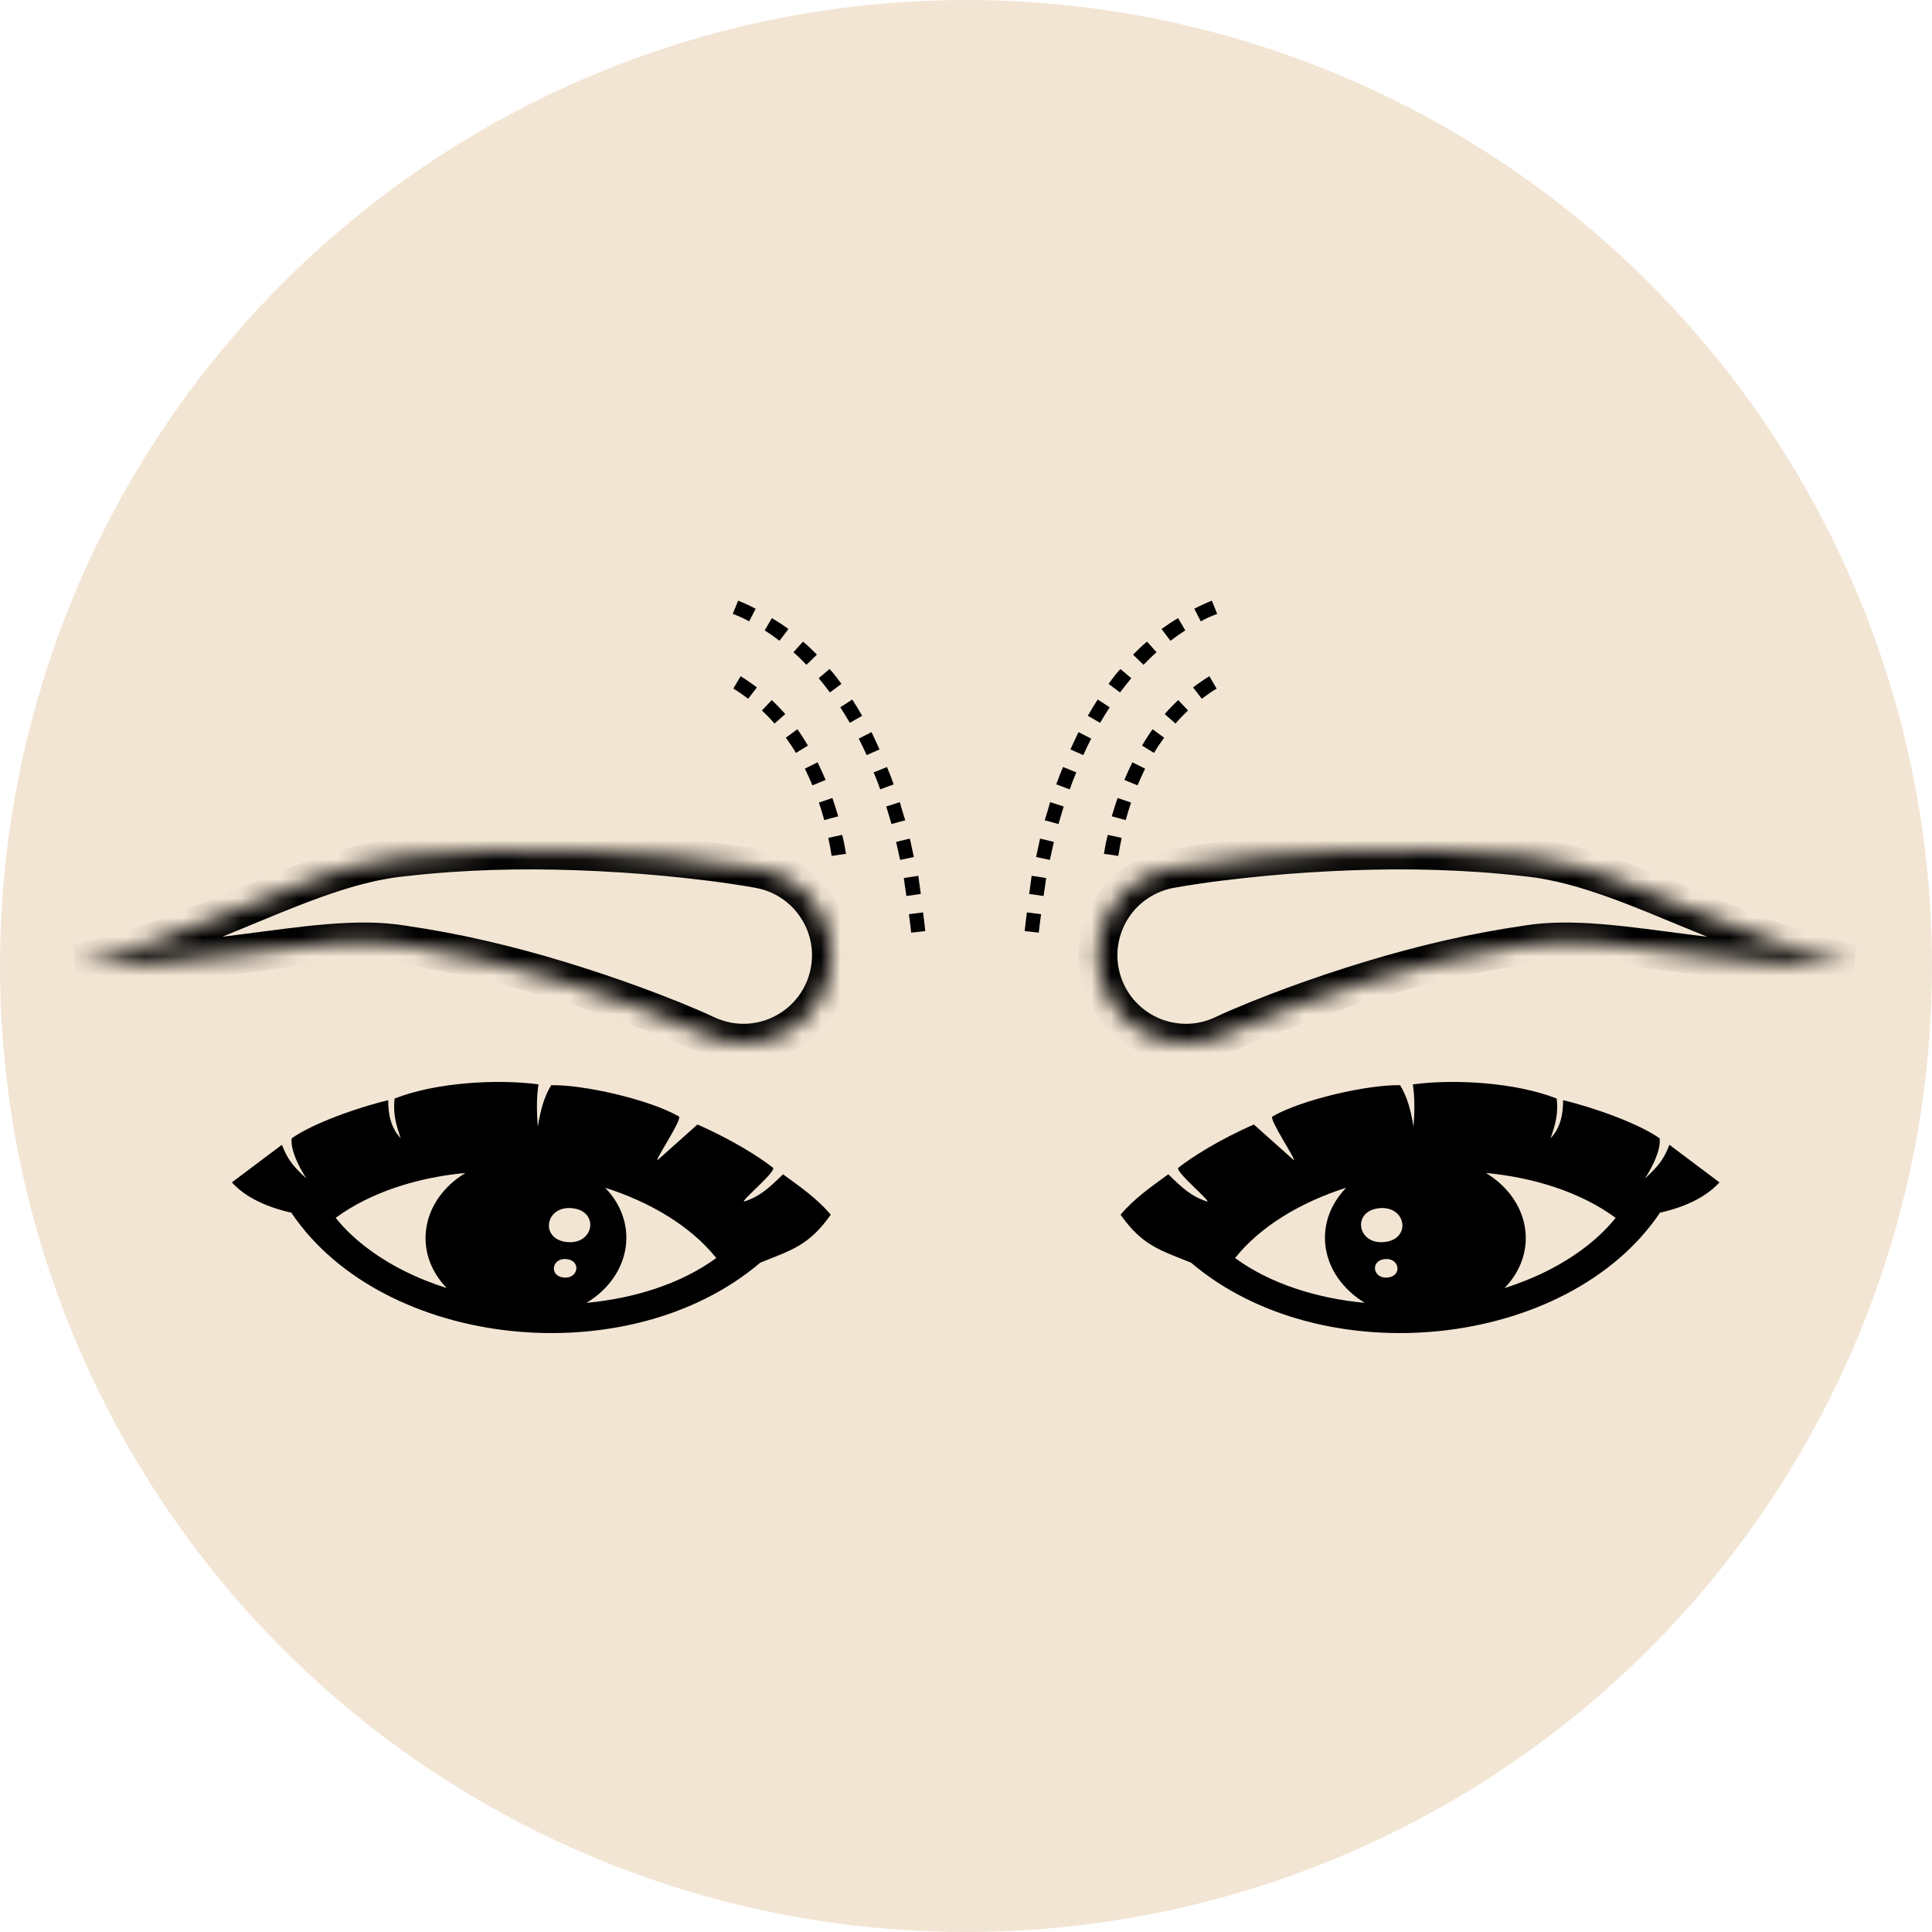
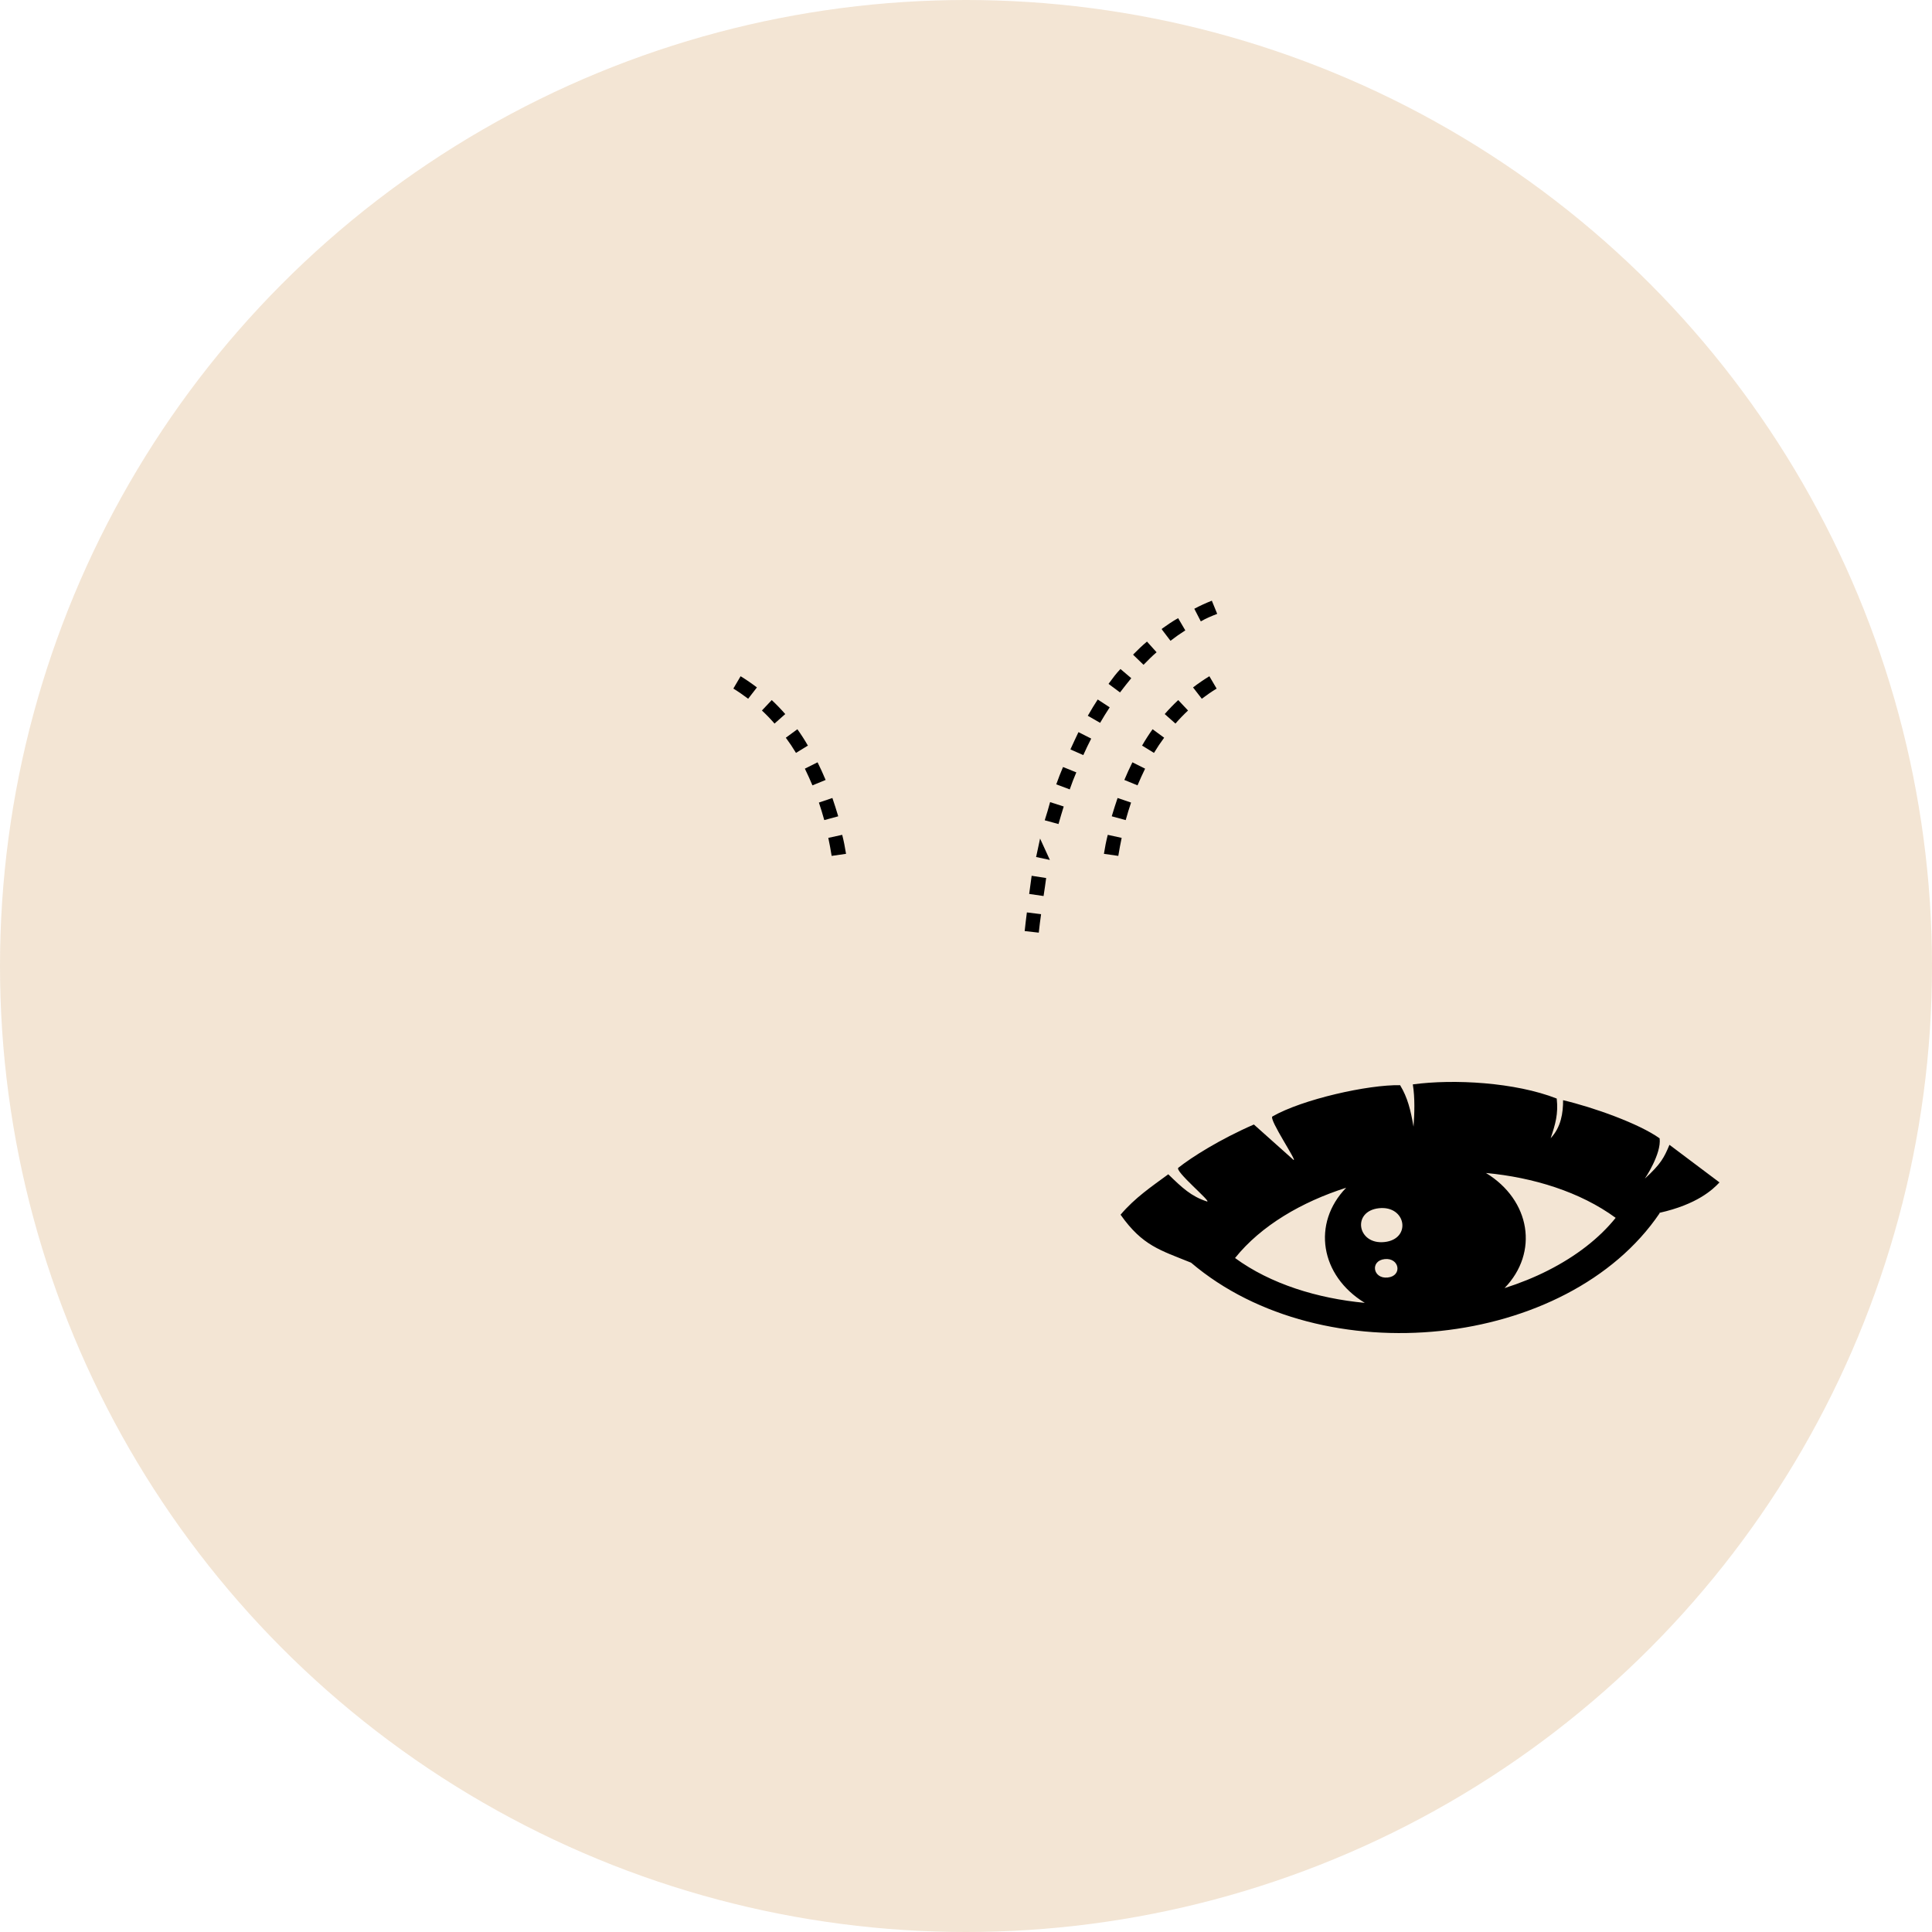
<svg xmlns="http://www.w3.org/2000/svg" width="100" height="100" viewBox="0 0 100 100" fill="none">
  <circle cx="50" cy="50" r="50" fill="#D5A76F" fill-opacity="0.3" />
  <mask id="path-2-inside-1" fill="white">
-     <path d="M42.959 50.234C42.523 52.707 40.166 54.357 37.693 53.922C37.297 53.852 36.902 53.722 36.553 53.561C35.458 53.047 34.106 52.517 32.841 52.049C31.551 51.575 30.243 51.138 28.923 50.737C26.282 49.935 23.595 49.299 20.877 48.906C18.504 48.499 15.61 48.976 12.741 49.336C9.857 49.718 6.894 50.019 4 49.85C6.843 49.257 9.5 48.24 12.158 47.138C13.491 46.589 14.83 46.018 16.252 45.505C17.665 45.003 19.213 44.522 20.896 44.358C23.924 44.011 26.968 43.936 29.997 44.049C31.512 44.106 33.026 44.203 34.541 44.347C36.08 44.501 37.518 44.66 39.179 44.952L39.272 44.969C41.744 45.405 43.395 47.762 42.959 50.234ZM87.709 47.138C86.375 46.589 85.037 46.018 83.614 45.505C82.201 45.003 80.654 44.522 78.97 44.358C75.943 44.011 72.898 43.936 69.87 44.049C68.355 44.106 66.84 44.203 65.325 44.347C63.787 44.501 62.348 44.66 60.687 44.952L60.572 44.972C60.194 45.041 59.819 45.159 59.454 45.33C57.181 46.395 56.203 49.102 57.268 51.375C58.334 53.648 61.041 54.627 63.313 53.561C64.409 53.047 65.76 52.517 67.025 52.049C68.315 51.575 69.624 51.138 70.943 50.737C73.584 49.935 76.272 49.299 78.989 48.906C81.363 48.499 84.256 48.976 87.125 49.336C90.01 49.718 92.973 50.019 95.867 49.85C93.023 49.257 90.366 48.24 87.709 47.138Z" />
-   </mask>
+     </mask>
  <path d="M42.959 50.234C42.523 52.707 40.166 54.357 37.693 53.922C37.297 53.852 36.902 53.722 36.553 53.561C35.458 53.047 34.106 52.517 32.841 52.049C31.551 51.575 30.243 51.138 28.923 50.737C26.282 49.935 23.595 49.299 20.877 48.906C18.504 48.499 15.61 48.976 12.741 49.336C9.857 49.718 6.894 50.019 4 49.85C6.843 49.257 9.5 48.24 12.158 47.138C13.491 46.589 14.83 46.018 16.252 45.505C17.665 45.003 19.213 44.522 20.896 44.358C23.924 44.011 26.968 43.936 29.997 44.049C31.512 44.106 33.026 44.203 34.541 44.347C36.08 44.501 37.518 44.66 39.179 44.952L39.272 44.969C41.744 45.405 43.395 47.762 42.959 50.234ZM87.709 47.138C86.375 46.589 85.037 46.018 83.614 45.505C82.201 45.003 80.654 44.522 78.97 44.358C75.943 44.011 72.898 43.936 69.87 44.049C68.355 44.106 66.84 44.203 65.325 44.347C63.787 44.501 62.348 44.66 60.687 44.952L60.572 44.972C60.194 45.041 59.819 45.159 59.454 45.33C57.181 46.395 56.203 49.102 57.268 51.375C58.334 53.648 61.041 54.627 63.313 53.561C64.409 53.047 65.76 52.517 67.025 52.049C68.315 51.575 69.624 51.138 70.943 50.737C73.584 49.935 76.272 49.299 78.989 48.906C81.363 48.499 84.256 48.976 87.125 49.336C90.01 49.718 92.973 50.019 95.867 49.85C93.023 49.257 90.366 48.24 87.709 47.138Z" fill="#F2E5D4" stroke="black" stroke-width="2" mask="url(#path-2-inside-1)" />
-   <path d="M47.893 48.192L47.163 48.274C47.127 47.953 47.091 47.632 47.044 47.318L47.779 47.226C47.818 47.542 47.859 47.866 47.893 48.192ZM47.66 46.27L46.915 46.378C46.871 46.059 46.816 45.747 46.781 45.447L47.532 45.33L47.66 46.27ZM47.313 44.356L46.589 44.51L46.382 43.577L47.096 43.404C47.157 43.706 47.231 44.022 47.298 44.347L47.313 44.356ZM46.855 42.458L46.142 42.652C46.052 42.341 45.965 42.037 45.871 41.744L46.577 41.518C46.659 41.819 46.748 42.13 46.855 42.458ZM46.268 40.594L45.56 40.859C45.455 40.552 45.341 40.258 45.22 39.978L45.908 39.701C46.024 39.967 46.14 40.267 46.253 40.585L46.268 40.594ZM45.522 38.792L44.859 39.084C44.727 38.788 44.588 38.502 44.449 38.23L45.109 37.895C45.235 38.167 45.381 38.464 45.515 38.768L45.522 38.792ZM44.627 37.047L43.988 37.414C43.825 37.134 43.662 36.868 43.492 36.611L44.112 36.206C44.263 36.437 44.447 36.737 44.605 37.014L44.627 37.047ZM43.551 35.399L42.958 35.84C42.762 35.582 42.57 35.34 42.376 35.103L42.935 34.628C43.151 34.85 43.337 35.103 43.529 35.366L43.551 35.399ZM42.276 33.893L41.741 34.41C41.519 34.184 41.315 33.975 41.066 33.761L41.562 33.208C41.791 33.397 42.031 33.627 42.265 33.866L42.276 33.893ZM40.794 32.579L40.346 33.167C40.093 32.971 39.837 32.793 39.579 32.628L39.951 31.995C40.238 32.157 40.53 32.355 40.788 32.542L40.794 32.579ZM38.776 32.163C38.503 32.002 38.211 31.885 37.928 31.773L38.206 31.092C38.516 31.214 38.819 31.353 39.113 31.509L38.776 32.163Z" fill="black" />
-   <path d="M53.037 48.192L53.767 48.274C53.803 47.953 53.839 47.632 53.886 47.318L53.151 47.226C53.112 47.542 53.07 47.866 53.037 48.192ZM53.27 46.27L54.015 46.378C54.059 46.059 54.114 45.747 54.149 45.447L53.398 45.33L53.27 46.27ZM53.617 44.356L54.341 44.51L54.548 43.577L53.834 43.404C53.773 43.706 53.699 44.022 53.632 44.347L53.617 44.356ZM54.075 42.458L54.788 42.652C54.878 42.341 54.965 42.037 55.058 41.744L54.353 41.518C54.271 41.819 54.182 42.13 54.075 42.458ZM54.662 40.594L55.37 40.859C55.475 40.552 55.589 40.258 55.71 39.978L55.022 39.701C54.906 39.967 54.79 40.267 54.677 40.585L54.662 40.594ZM55.408 38.792L56.071 39.084C56.203 38.788 56.342 38.502 56.481 38.23L55.821 37.895C55.695 38.167 55.549 38.464 55.414 38.768L55.408 38.792ZM56.303 37.047L56.942 37.414C57.105 37.134 57.268 36.868 57.438 36.611L56.818 36.206C56.667 36.437 56.482 36.737 56.325 37.014L56.303 37.047ZM57.379 35.399L57.972 35.84C58.168 35.582 58.36 35.34 58.554 35.103L57.995 34.628C57.779 34.85 57.593 35.103 57.4 35.366L57.379 35.399ZM58.654 33.893L59.189 34.41C59.411 34.184 59.615 33.975 59.864 33.761L59.368 33.208C59.139 33.397 58.899 33.627 58.665 33.866L58.654 33.893ZM60.136 32.579L60.584 33.167C60.837 32.971 61.093 32.793 61.351 32.628L60.979 31.995C60.692 32.157 60.4 32.355 60.142 32.542L60.136 32.579ZM62.154 32.163C62.427 32.002 62.719 31.885 63.002 31.773L62.724 31.092C62.414 31.214 62.111 31.353 61.817 31.509L62.154 32.163Z" fill="black" />
+   <path d="M53.037 48.192L53.767 48.274C53.803 47.953 53.839 47.632 53.886 47.318L53.151 47.226C53.112 47.542 53.07 47.866 53.037 48.192ZM53.27 46.27L54.015 46.378C54.059 46.059 54.114 45.747 54.149 45.447L53.398 45.33L53.27 46.27ZM53.617 44.356L54.341 44.51L53.834 43.404C53.773 43.706 53.699 44.022 53.632 44.347L53.617 44.356ZM54.075 42.458L54.788 42.652C54.878 42.341 54.965 42.037 55.058 41.744L54.353 41.518C54.271 41.819 54.182 42.13 54.075 42.458ZM54.662 40.594L55.37 40.859C55.475 40.552 55.589 40.258 55.71 39.978L55.022 39.701C54.906 39.967 54.79 40.267 54.677 40.585L54.662 40.594ZM55.408 38.792L56.071 39.084C56.203 38.788 56.342 38.502 56.481 38.23L55.821 37.895C55.695 38.167 55.549 38.464 55.414 38.768L55.408 38.792ZM56.303 37.047L56.942 37.414C57.105 37.134 57.268 36.868 57.438 36.611L56.818 36.206C56.667 36.437 56.482 36.737 56.325 37.014L56.303 37.047ZM57.379 35.399L57.972 35.84C58.168 35.582 58.36 35.34 58.554 35.103L57.995 34.628C57.779 34.85 57.593 35.103 57.4 35.366L57.379 35.399ZM58.654 33.893L59.189 34.41C59.411 34.184 59.615 33.975 59.864 33.761L59.368 33.208C59.139 33.397 58.899 33.627 58.665 33.866L58.654 33.893ZM60.136 32.579L60.584 33.167C60.837 32.971 61.093 32.793 61.351 32.628L60.979 31.995C60.692 32.157 60.4 32.355 60.142 32.542L60.136 32.579ZM62.154 32.163C62.427 32.002 62.719 31.885 63.002 31.773L62.724 31.092C62.414 31.214 62.111 31.353 61.817 31.509L62.154 32.163Z" fill="black" />
  <path d="M43.791 44.194L43.046 44.301C42.997 43.979 42.934 43.669 42.873 43.368L43.592 43.211C43.675 43.533 43.737 43.855 43.791 44.194ZM43.378 42.254L42.664 42.448C42.578 42.131 42.482 41.83 42.386 41.541L43.084 41.304C43.188 41.604 43.287 41.921 43.384 42.244L43.378 42.254ZM42.734 40.37L42.052 40.65C41.926 40.353 41.796 40.066 41.66 39.786L42.317 39.457C42.463 39.754 42.605 40.056 42.734 40.37ZM41.829 38.584L41.2 38.97C41.038 38.7 40.862 38.437 40.674 38.184L41.272 37.745C41.469 38.02 41.652 38.305 41.82 38.599L41.829 38.584ZM40.644 36.96L40.089 37.452C39.884 37.215 39.666 36.989 39.437 36.776L39.945 36.236C40.19 36.465 40.424 36.707 40.644 36.96ZM39.178 35.581L38.725 36.167C38.475 35.978 38.218 35.8 37.958 35.641L38.333 35.002C38.625 35.181 38.907 35.374 39.178 35.581Z" fill="black" />
  <path d="M57.139 44.194L57.883 44.301C57.933 43.979 57.996 43.669 58.057 43.368L57.338 43.211C57.255 43.533 57.192 43.855 57.139 44.194ZM57.552 42.254L58.266 42.448C58.352 42.131 58.448 41.83 58.544 41.541L57.846 41.304C57.742 41.604 57.643 41.921 57.546 42.244L57.552 42.254ZM58.196 40.37L58.878 40.65C59.004 40.353 59.134 40.066 59.27 39.786L58.613 39.457C58.467 39.754 58.325 40.056 58.196 40.37ZM59.101 38.584L59.73 38.97C59.892 38.7 60.068 38.437 60.256 38.184L59.658 37.745C59.461 38.02 59.278 38.305 59.11 38.599L59.101 38.584ZM60.286 36.96L60.841 37.452C61.046 37.215 61.264 36.989 61.493 36.776L60.985 36.236C60.739 36.465 60.506 36.707 60.286 36.96ZM61.752 35.581L62.205 36.167C62.455 35.978 62.712 35.8 62.972 35.641L62.597 35.002C62.305 35.181 62.023 35.374 61.752 35.581Z" fill="black" />
  <path fill-rule="evenodd" clip-rule="evenodd" d="M58 62.873C58.749 61.991 59.603 61.419 60.47 60.781C61.201 61.493 61.662 61.923 62.468 62.187C62.769 62.255 60.739 60.58 60.998 60.437C61.673 59.9 63.139 58.971 64.901 58.204L66.953 60.037C67.175 60.159 65.674 57.943 65.857 57.79C67.411 56.897 70.822 56.135 72.469 56.169C72.86 56.814 73.014 57.453 73.164 58.317C73.214 57.64 73.242 56.827 73.127 56.128C75.243 55.841 78.428 56.017 80.576 56.861C80.663 57.664 80.506 58.191 80.262 58.913C80.804 58.341 80.908 57.59 80.905 56.946C82.472 57.315 84.826 58.152 85.902 58.92C86.005 59.717 85.143 61.002 85.137 61.004C85.977 60.237 86.133 59.914 86.411 59.256L89 61.201C88.659 61.566 87.849 62.339 85.886 62.778L85.904 62.794C81.146 69.822 68.479 71.166 61.649 65.356C60.05 64.706 59.139 64.487 58 62.873L58 62.873ZM80.116 65.763C81.583 65.021 82.785 64.085 83.626 63.035C81.788 61.688 79.353 60.941 76.913 60.713C79.223 62.122 79.66 64.83 77.875 66.672C78.674 66.418 79.425 66.113 80.116 65.763V65.763ZM69.678 61.477C67.391 62.206 65.275 63.431 63.926 65.115C65.765 66.462 68.199 67.207 70.641 67.436C68.331 66.028 67.893 63.318 69.678 61.477L69.678 61.477ZM71.672 65.171C72.442 65.09 72.597 66.044 71.827 66.124C71.057 66.206 70.904 65.253 71.672 65.171ZM71.376 62.537C72.79 62.388 73.072 64.139 71.659 64.288C70.247 64.437 69.963 62.687 71.376 62.537Z" fill="black" />
-   <path fill-rule="evenodd" clip-rule="evenodd" d="M43 62.873C42.251 61.991 41.397 61.419 40.53 60.781C39.799 61.493 39.338 61.923 38.532 62.187C38.231 62.255 40.261 60.58 40.002 60.437C39.327 59.9 37.861 58.971 36.099 58.204L34.047 60.037C33.825 60.159 35.325 57.943 35.143 57.79C33.589 56.897 30.178 56.135 28.531 56.169C28.14 56.814 27.986 57.453 27.836 58.317C27.786 57.64 27.758 56.827 27.873 56.128C25.756 55.841 22.572 56.017 20.424 56.861C20.337 57.664 20.494 58.191 20.738 58.913C20.196 58.341 20.092 57.59 20.095 56.946C18.528 57.315 16.174 58.152 15.098 58.92C14.995 59.717 15.857 61.002 15.863 61.004C15.023 60.237 14.867 59.914 14.589 59.256L12 61.201C12.341 61.566 13.151 62.339 15.114 62.778L15.096 62.794C19.854 69.822 32.521 71.166 39.351 65.356C40.95 64.706 41.861 64.487 43 62.873L43 62.873ZM20.884 65.763C19.417 65.021 18.215 64.085 17.374 63.035C19.212 61.688 21.647 60.941 24.087 60.713C21.777 62.122 21.34 64.83 23.125 66.672C22.326 66.418 21.575 66.113 20.884 65.763V65.763ZM31.322 61.477C33.609 62.206 35.725 63.431 37.074 65.115C35.235 66.462 32.801 67.207 30.359 67.436C32.669 66.028 33.107 63.318 31.322 61.477L31.322 61.477ZM29.328 65.171C28.558 65.09 28.403 66.044 29.173 66.124C29.943 66.206 30.096 65.253 29.328 65.171ZM29.624 62.537C28.21 62.388 27.928 64.139 29.341 64.288C30.753 64.437 31.037 62.687 29.624 62.537Z" fill="black" />
</svg>